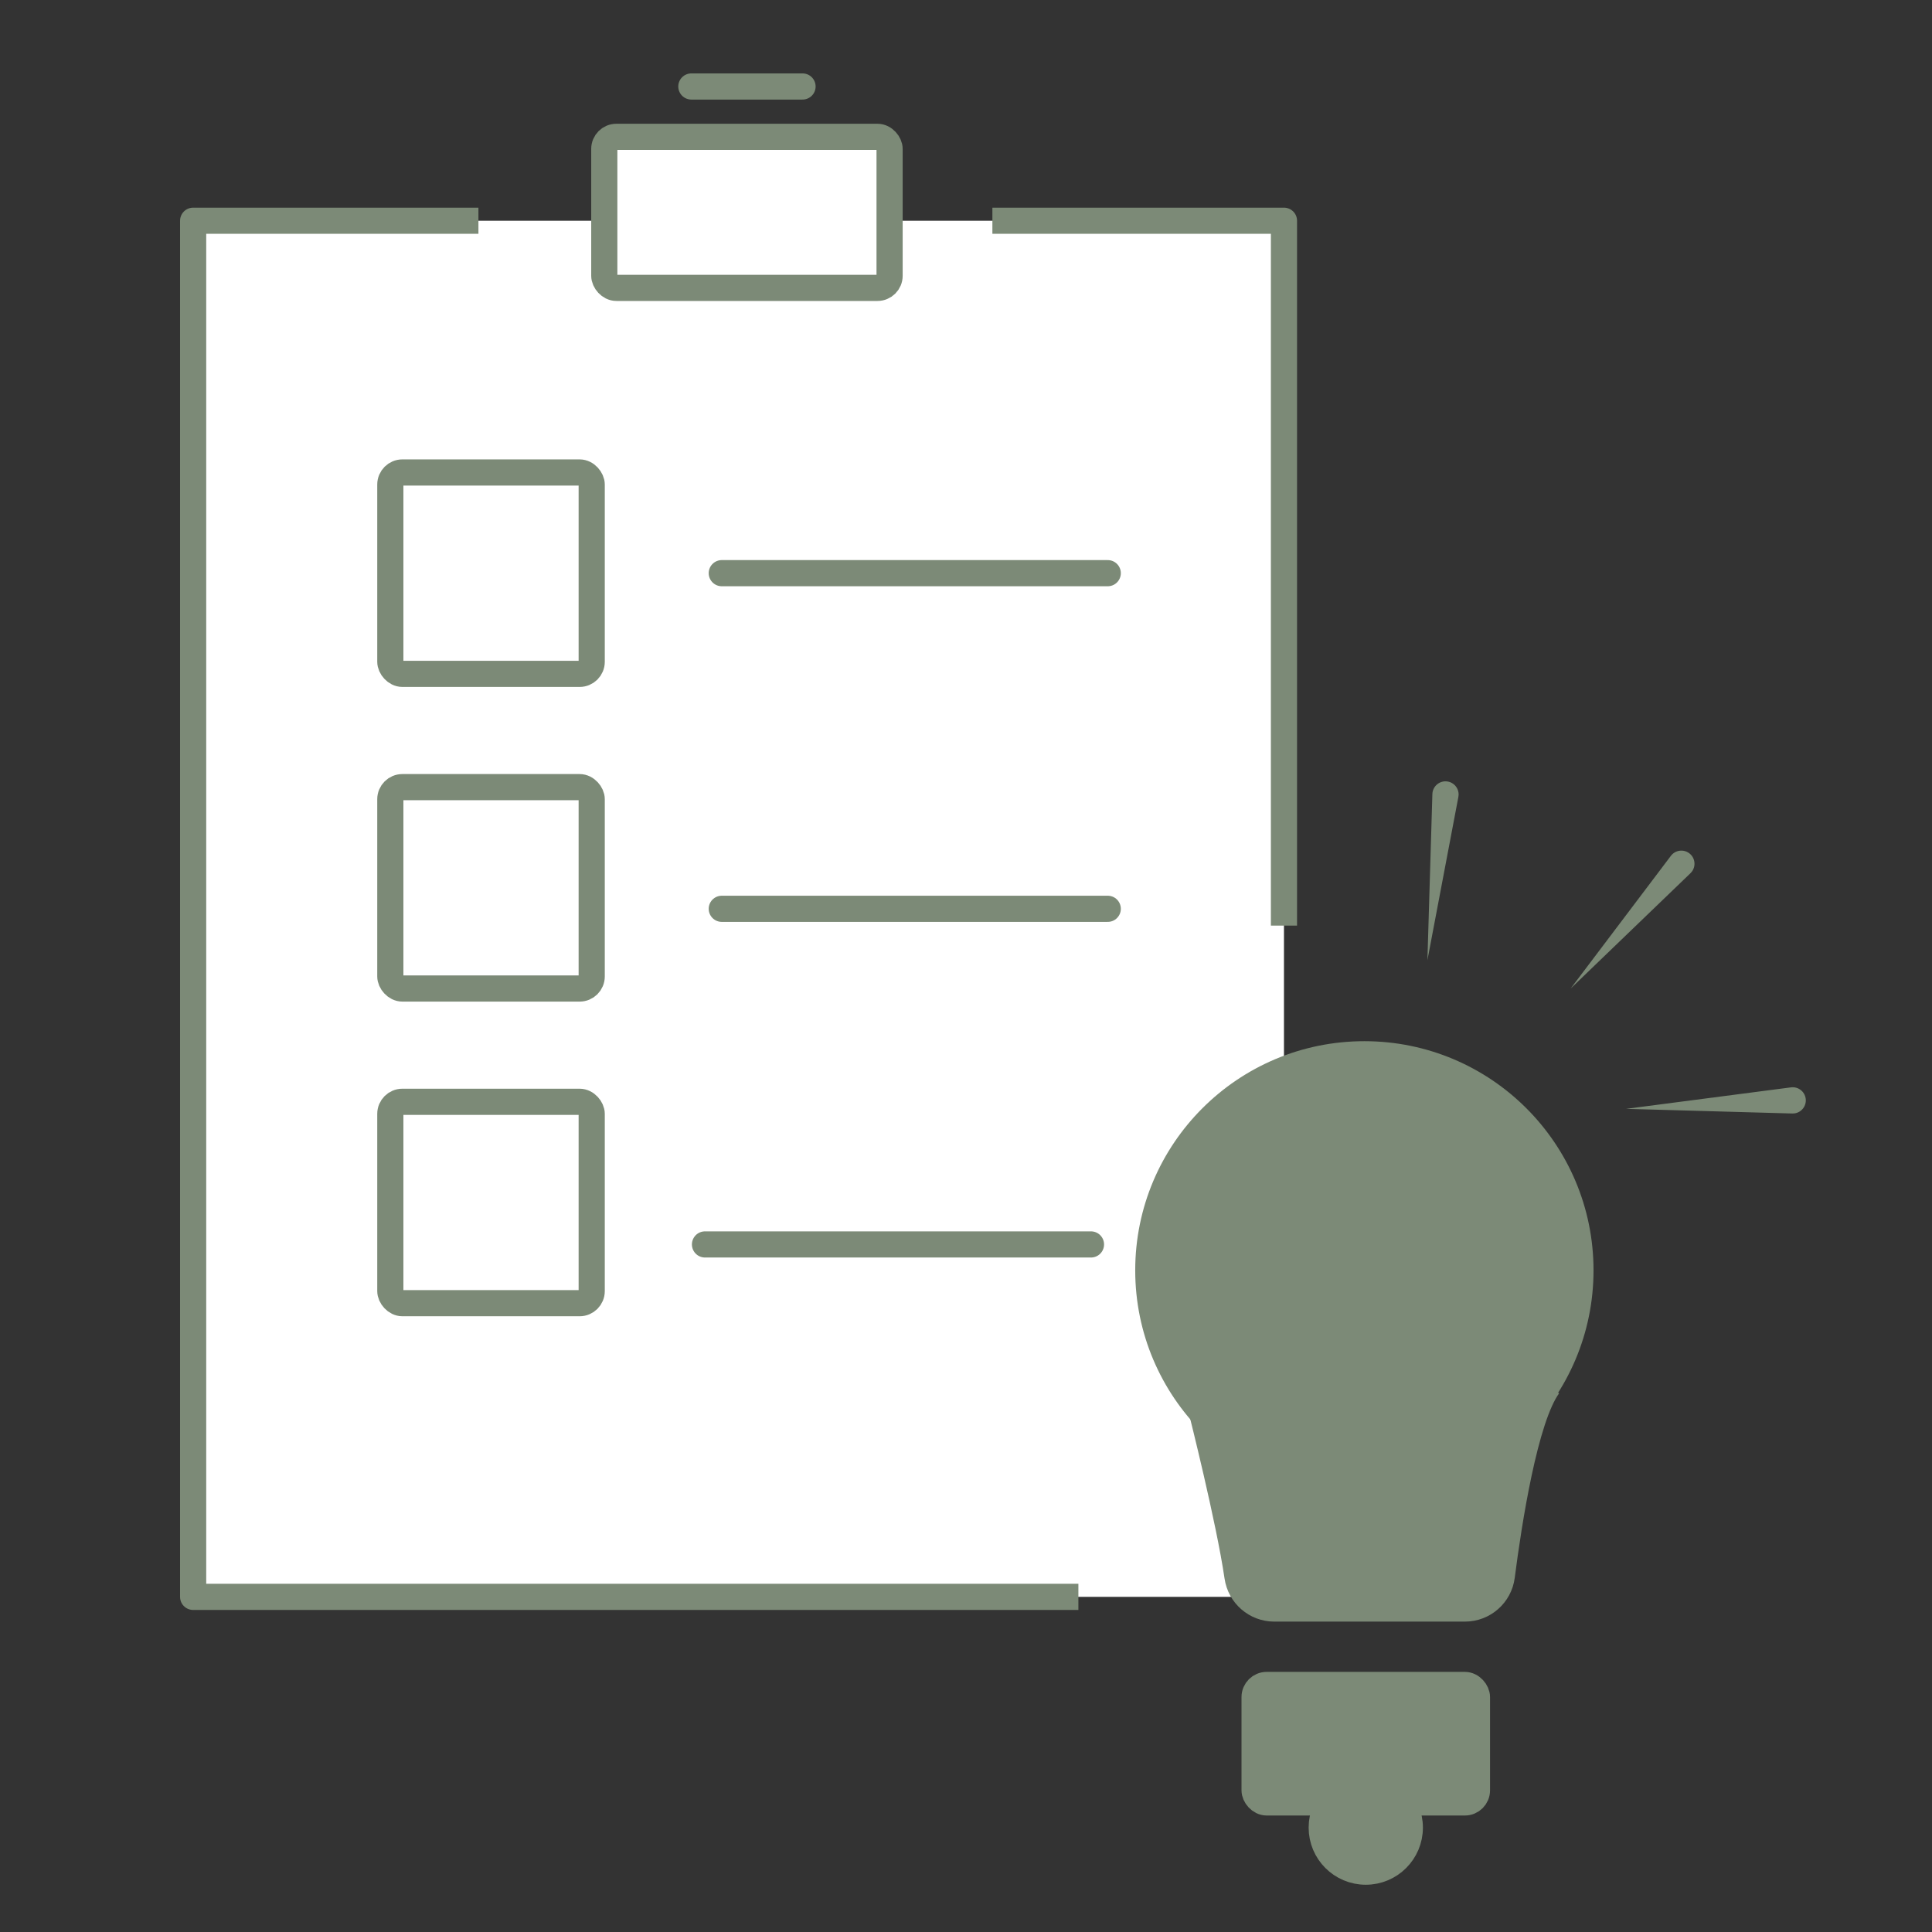
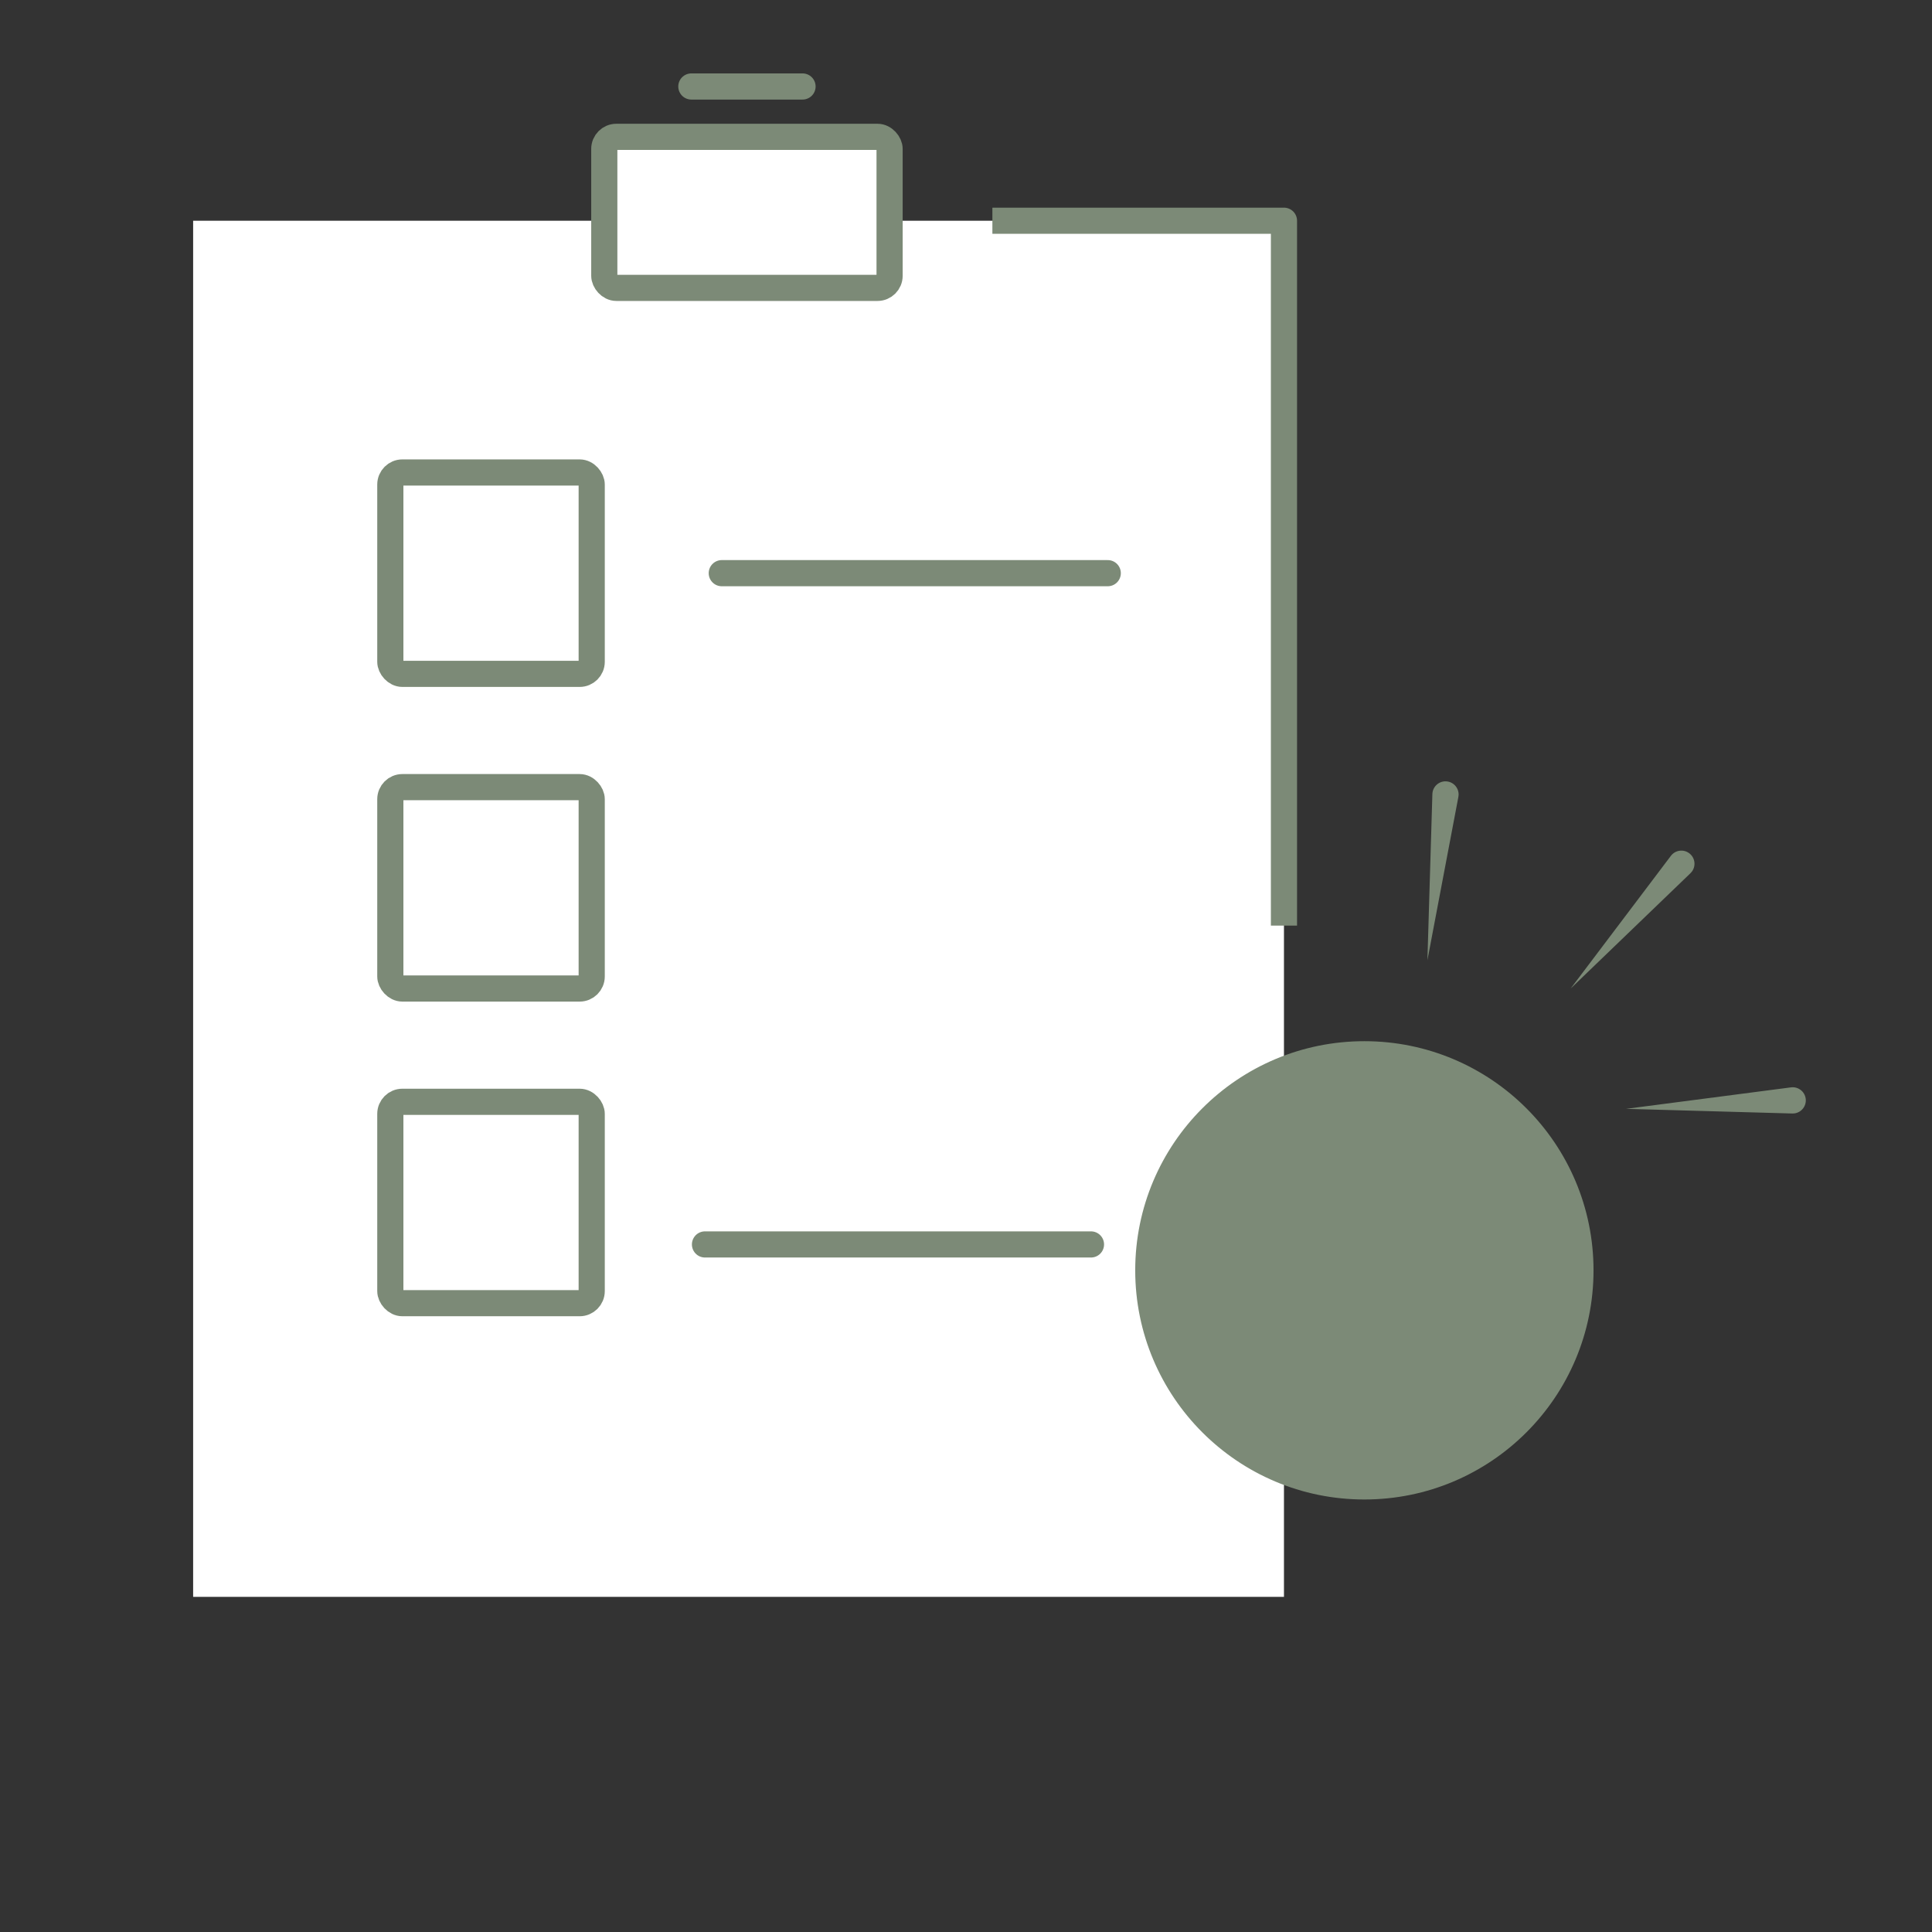
<svg xmlns="http://www.w3.org/2000/svg" id="Projekt" viewBox="0 0 1920 1920">
  <rect x="0" y="0" width="1920" height="1920" fill="#333333" stroke="none" />
  <defs>
    <style>
      .cls-1 {
        stroke-linejoin: round;
      }

      .cls-1, .cls-2, .cls-3, .cls-4, .cls-5, .cls-6 {
        stroke: #7c8a77;
        stroke-width: 26px;
      }

      .cls-1, .cls-3, .cls-5 {
        fill: none;
      }

      .cls-2, .cls-7, .cls-6 {
        fill: #7c8a77;
      }

      .cls-2, .cls-3, .cls-4, .cls-5, .cls-6 {
        stroke-miterlimit: 10;
      }

      .cls-3, .cls-6 {
        stroke-linecap: round;
      }

      .cls-4, .cls-8 {
        fill: #fff;
      }
    </style>
  </defs>
  <rect class="cls-8" x="191.94" y="219.37" width="1084.05" height="1367.57" />
  <circle class="cls-2" cx="1355.9" cy="1262.45" r="214.73" />
-   <path class="cls-2" d="M1194.25,1402.17s27.37,108.37,35.55,164.66c2.64,18.18,18.15,31.7,36.52,31.7h189.53c18.54,0,34.21-13.75,36.58-32.13,6.88-53.36,22.91-157.51,46.49-189.38" />
-   <path class="cls-7" d="M1560.9,982.38l99.61-131.86c4.34-5.75,12.52-6.89,18.27-2.54,5.75,4.34,6.89,12.52,2.55,18.27-.4.54-.9,1.08-1.36,1.53l-119.06,114.6h0Z" />
+   <path class="cls-7" d="M1560.9,982.38l99.61-131.86c4.34-5.75,12.52-6.89,18.27-2.54,5.75,4.34,6.89,12.52,2.55,18.27-.4.54-.9,1.08-1.36,1.53l-119.06,114.6h0" />
  <path class="cls-7" d="M1616,1101.95l163.87-21.34c7.14-.93,13.69,4.11,14.62,11.25.93,7.14-4.11,13.69-11.25,14.62-.67.09-1.4.12-2.05.1l-165.19-4.63h0Z" />
  <path class="cls-7" d="M1418.54,954.31l4.94-165.18c.22-7.2,6.23-12.86,13.42-12.64,7.2.22,12.86,6.23,12.64,13.42-.02.67-.11,1.4-.22,2.04l-30.79,162.36h0Z" />
  <polyline class="cls-1" points="986.22 219.37 1275.99 219.37 1275.99 919.84" />
-   <polyline class="cls-1" points="475.46 219.37 191.94 219.37 191.94 1586.95 1071.69 1586.95" />
  <line class="cls-3" x1="717.29" y1="569.61" x2="1100.87" y2="569.61" />
-   <line class="cls-3" x1="717.29" y1="903.16" x2="1100.87" y2="903.16" />
  <line class="cls-3" x1="700.61" y1="1236.71" x2="1084.2" y2="1236.71" />
  <rect class="cls-5" x="387.9" y="469.54" width="200.13" height="200.13" rx="12" ry="12" />
  <rect class="cls-5" x="387.9" y="782.25" width="200.13" height="200.13" rx="12" ry="12" />
  <rect class="cls-5" x="387.9" y="1094.95" width="200.13" height="200.13" rx="12" ry="12" />
  <rect class="cls-4" x="600.54" y="135.99" width="283.52" height="150.1" rx="12" ry="12" />
  <line class="cls-3" x1="687.06" y1="85.95" x2="797.55" y2="85.95" />
-   <rect class="cls-6" x="1246.8" y="1674.5" width="220.98" height="116.74" rx="12" ry="12" />
-   <circle class="cls-6" cx="1357.29" cy="1816.26" r="43.78" />
</svg>